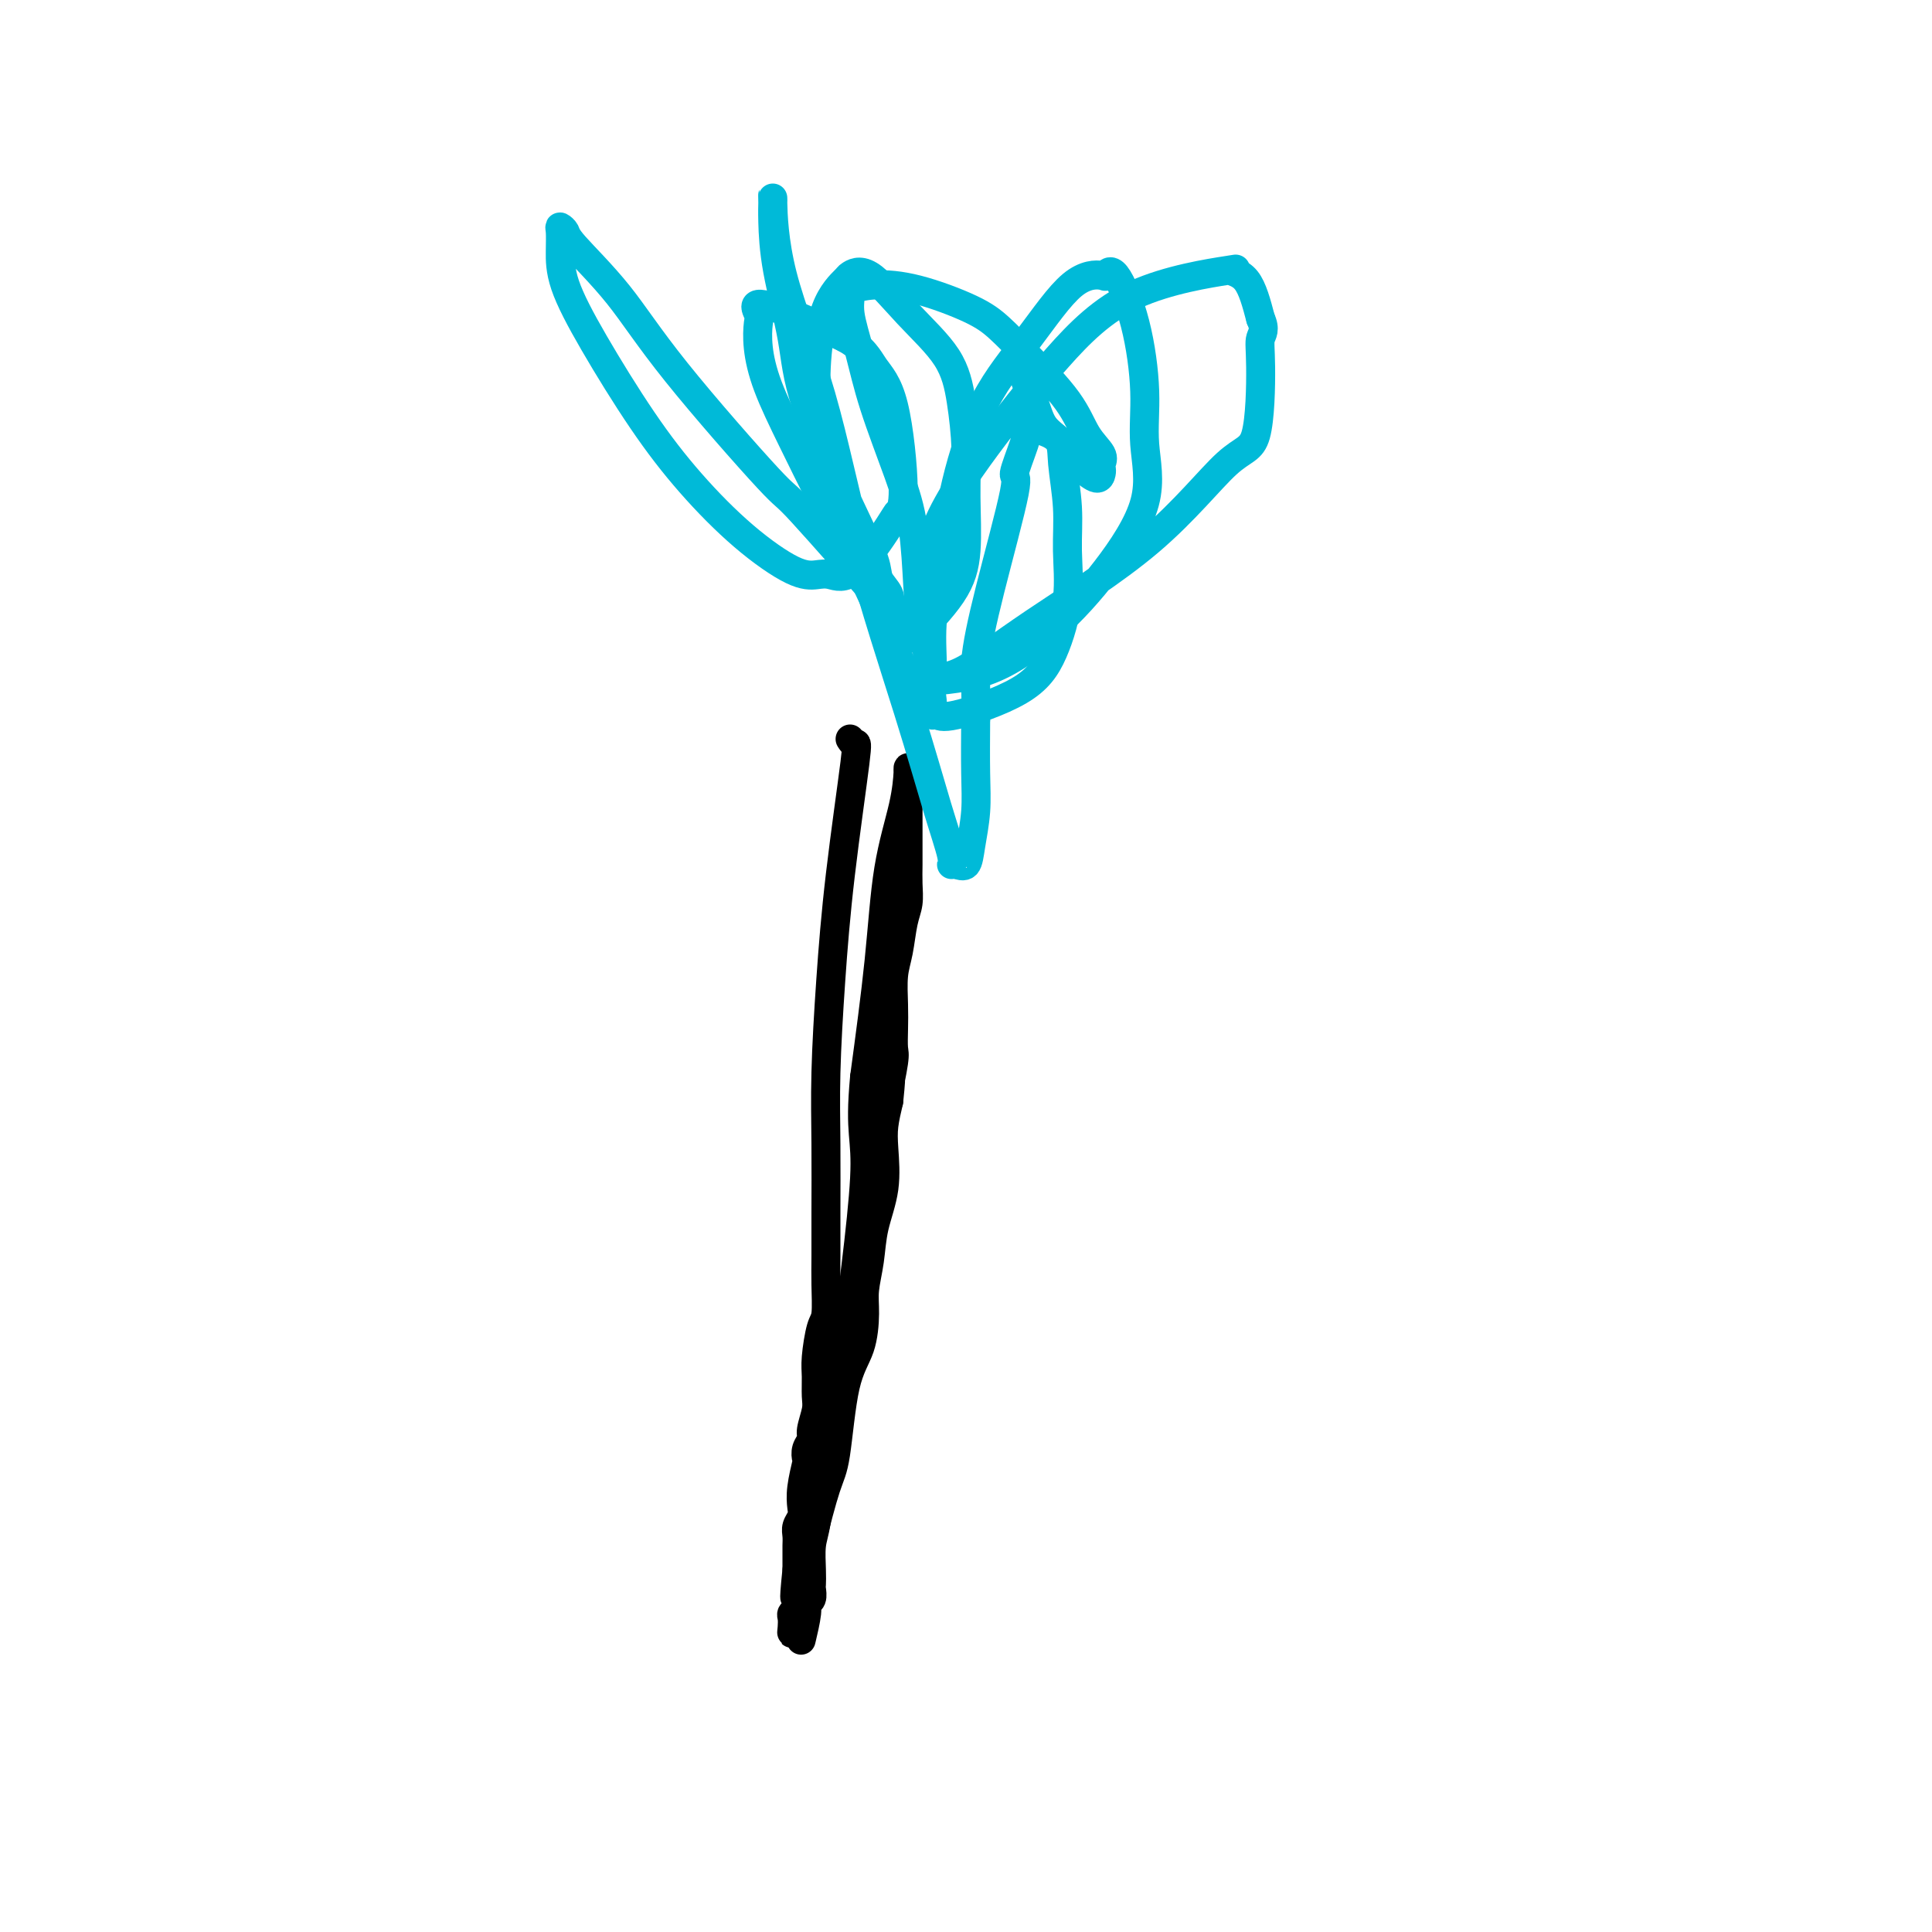
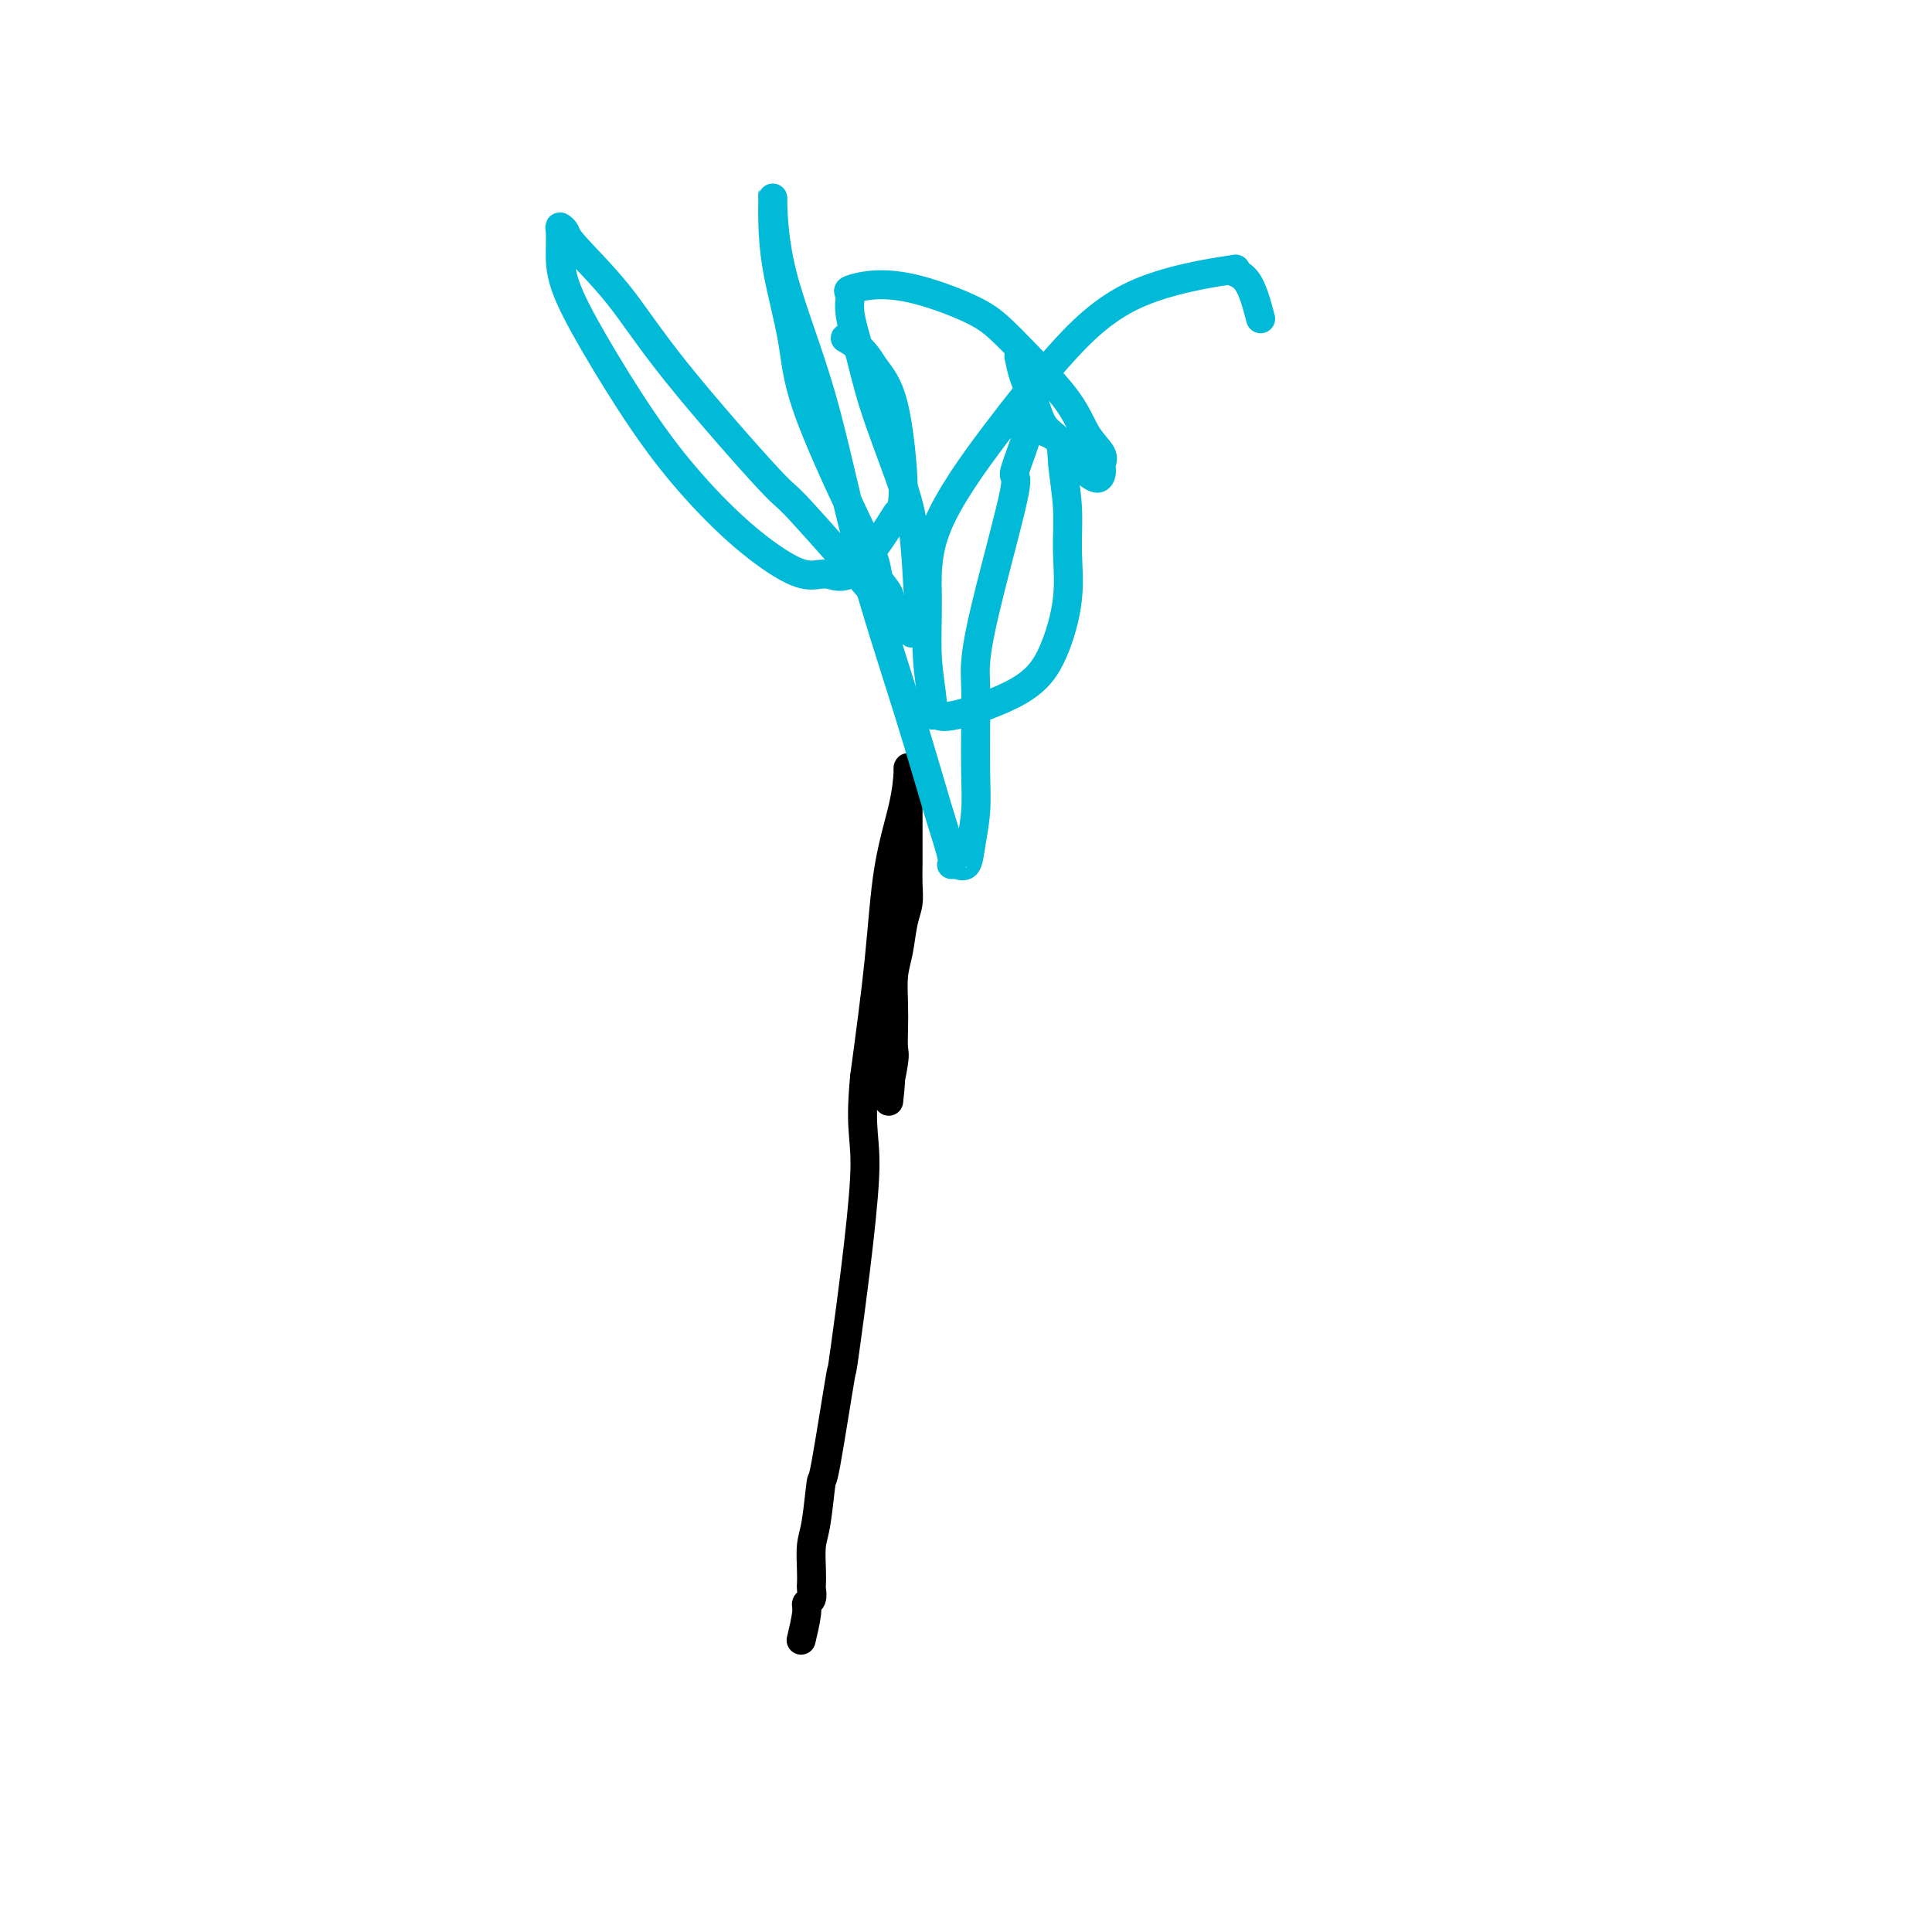
<svg xmlns="http://www.w3.org/2000/svg" viewBox="0 0 400 400" version="1.1">
  <g fill="none" stroke="#000000" stroke-width="6" stroke-linecap="round" stroke-linejoin="round">
-     <path d="M176,153c0.346,0.523 0.691,1.046 1,1c0.309,-0.046 0.580,-0.662 0,4c-0.580,4.662 -2.012,14.603 -3,23c-0.988,8.397 -1.533,15.249 -2,22c-0.467,6.751 -0.857,13.402 -1,19c-0.143,5.598 -0.037,10.144 0,15c0.037,4.856 0.007,10.021 0,14c-0.007,3.979 0.008,6.770 0,9c-0.008,2.230 -0.041,3.898 0,6c0.041,2.102 0.154,4.639 0,6c-0.154,1.361 -0.576,1.545 -1,3c-0.424,1.455 -0.850,4.179 -1,6c-0.150,1.821 -0.025,2.739 0,4c0.025,1.261 -0.050,2.865 0,4c0.050,1.135 0.223,1.800 0,3c-0.223,1.200 -0.843,2.934 -1,4c-0.157,1.066 0.150,1.464 0,2c-0.150,0.536 -0.759,1.211 -1,2c-0.241,0.789 -0.116,1.692 0,2c0.116,0.308 0.224,0.022 0,1c-0.224,0.978 -0.778,3.221 -1,5c-0.222,1.779 -0.112,3.096 0,4c0.112,0.904 0.226,1.397 0,2c-0.226,0.603 -0.793,1.317 -1,2c-0.207,0.683 -0.056,1.335 0,2c0.056,0.665 0.015,1.343 0,2c-0.015,0.657 -0.004,1.292 0,2c0.004,0.708 0.001,1.488 0,2c-0.001,0.512 -0.001,0.756 0,1" />
-     <path d="M165,325c-0.924,9.013 -0.234,5.044 0,4c0.234,-1.044 0.010,0.836 0,2c-0.010,1.164 0.193,1.611 0,2c-0.193,0.389 -0.781,0.720 -1,1c-0.219,0.280 -0.070,0.507 0,1c0.070,0.493 0.062,1.250 0,2c-0.062,0.750 -0.179,1.491 0,1c0.179,-0.491 0.653,-2.215 1,-4c0.347,-1.785 0.567,-3.631 1,-6c0.433,-2.369 1.079,-5.260 2,-9c0.921,-3.740 2.118,-8.327 3,-11c0.882,-2.673 1.451,-3.431 2,-7c0.549,-3.569 1.079,-9.951 2,-14c0.921,-4.049 2.235,-5.767 3,-8c0.765,-2.233 0.983,-4.982 1,-7c0.017,-2.018 -0.167,-3.306 0,-5c0.167,-1.694 0.685,-3.796 1,-6c0.315,-2.204 0.427,-4.510 1,-7c0.573,-2.490 1.607,-5.162 2,-8c0.393,-2.838 0.144,-5.841 0,-8c-0.144,-2.159 -0.184,-3.474 0,-5c0.184,-1.526 0.592,-3.263 1,-5" />
    <path d="M184,228c0.868,-8.301 0.037,-3.555 0,-3c-0.037,0.555 0.721,-3.082 1,-5c0.279,-1.918 0.078,-2.117 0,-3c-0.078,-0.883 -0.032,-2.448 0,-4c0.032,-1.552 0.051,-3.089 0,-5c-0.051,-1.911 -0.171,-4.194 0,-6c0.171,-1.806 0.634,-3.133 1,-5c0.366,-1.867 0.634,-4.274 1,-6c0.366,-1.726 0.830,-2.772 1,-4c0.170,-1.228 0.046,-2.638 0,-4c-0.046,-1.362 -0.012,-2.677 0,-4c0.012,-1.323 0.003,-2.654 0,-4c-0.003,-1.346 -0.001,-2.707 0,-4c0.001,-1.293 0.000,-2.518 0,-4c-0.000,-1.482 0.000,-3.221 0,-4c-0.000,-0.779 -0.001,-0.598 0,-1c0.001,-0.402 0.004,-1.387 0,-2c-0.004,-0.613 -0.017,-0.855 0,-1c0.017,-0.145 0.062,-0.194 0,1c-0.062,1.194 -0.233,3.629 -1,7c-0.767,3.371 -2.130,7.677 -3,13c-0.870,5.323 -1.249,11.664 -2,19c-0.751,7.336 -1.876,15.668 -3,24" />
    <path d="M179,223c-1.154,12.400 0.462,11.900 0,21c-0.462,9.100 -3.002,27.799 -4,35c-0.998,7.201 -0.453,2.903 -1,6c-0.547,3.097 -2.185,13.588 -3,18c-0.815,4.412 -0.807,2.744 -1,4c-0.193,1.256 -0.588,5.435 -1,8c-0.412,2.565 -0.841,3.517 -1,5c-0.159,1.483 -0.047,3.497 0,5c0.047,1.503 0.028,2.496 0,3c-0.028,0.504 -0.064,0.518 0,1c0.064,0.482 0.227,1.433 0,2c-0.227,0.567 -0.844,0.750 -1,1c-0.156,0.250 0.150,0.567 0,2c-0.150,1.433 -0.757,3.981 -1,5c-0.243,1.019 -0.121,0.510 0,0" />
  </g>
  <g fill="none" stroke="#00BAD8" stroke-width="6" stroke-linecap="round" stroke-linejoin="round">
    <path d="M184,126c0.219,-1.000 0.437,-1.999 0,-3c-0.437,-1.001 -1.530,-2.003 -2,-3c-0.470,-0.997 -0.318,-1.988 -1,-4c-0.682,-2.012 -2.197,-5.045 -5,-11c-2.803,-5.955 -6.895,-14.832 -9,-21c-2.105,-6.168 -2.224,-9.627 -3,-14c-0.776,-4.373 -2.208,-9.662 -3,-14c-0.792,-4.338 -0.943,-7.727 -1,-10c-0.057,-2.273 -0.019,-3.430 0,-4c0.019,-0.570 0.019,-0.552 0,-1c-0.019,-0.448 -0.057,-1.360 0,1c0.057,2.360 0.209,7.992 2,15c1.791,7.008 5.220,15.391 8,25c2.780,9.609 4.912,20.446 8,32c3.088,11.554 7.131,23.827 10,33c2.869,9.173 4.565,15.245 6,20c1.435,4.755 2.608,8.193 3,10c0.392,1.807 0.004,1.984 0,2c-0.004,0.016 0.377,-0.129 1,0c0.623,0.129 1.487,0.532 2,0c0.513,-0.532 0.674,-1.998 1,-4c0.326,-2.002 0.819,-4.539 1,-7c0.181,-2.461 0.052,-4.846 0,-8c-0.052,-3.154 -0.026,-7.077 0,-11" />
    <path d="M202,149c0.211,-6.763 -0.262,-8.669 0,-12c0.262,-3.331 1.260,-8.087 3,-15c1.740,-6.913 4.221,-15.981 5,-20c0.779,-4.019 -0.145,-2.987 0,-4c0.145,-1.013 1.360,-4.071 2,-6c0.640,-1.929 0.706,-2.730 1,-3c0.294,-0.270 0.815,-0.011 1,0c0.185,0.011 0.035,-0.227 1,0c0.965,0.227 3.045,0.919 4,2c0.955,1.081 0.784,2.552 1,5c0.216,2.448 0.818,5.875 1,9c0.182,3.125 -0.056,5.949 0,9c0.056,3.051 0.405,6.330 0,10c-0.405,3.670 -1.562,7.731 -3,11c-1.438,3.269 -3.155,5.747 -7,8c-3.845,2.253 -9.819,4.281 -13,5c-3.181,0.719 -3.570,0.127 -4,0c-0.430,-0.127 -0.902,0.209 -1,0c-0.098,-0.209 0.177,-0.965 0,-3c-0.177,-2.035 -0.805,-5.349 -1,-9c-0.195,-3.651 0.044,-7.638 0,-12c-0.044,-4.362 -0.372,-9.099 2,-15c2.372,-5.901 7.445,-12.965 12,-19c4.555,-6.035 8.592,-11.041 13,-16c4.408,-4.959 9.187,-9.870 16,-13c6.813,-3.130 15.661,-4.478 19,-5c3.339,-0.522 1.168,-0.217 1,0c-0.168,0.217 1.666,0.348 3,2c1.334,1.652 2.167,4.826 3,8" />
-     <path d="M261,66c1.080,2.305 0.282,3.066 0,4c-0.282,0.934 -0.046,2.041 0,6c0.046,3.959 -0.096,10.771 -1,14c-0.904,3.229 -2.569,2.876 -6,6c-3.431,3.124 -8.628,9.726 -16,16c-7.372,6.274 -16.919,12.221 -24,17c-7.081,4.779 -11.696,8.390 -15,10c-3.304,1.610 -5.299,1.220 -6,1c-0.701,-0.220 -0.109,-0.269 0,-2c0.109,-1.731 -0.263,-5.142 0,-9c0.263,-3.858 1.163,-8.162 2,-13c0.837,-4.838 1.612,-10.211 3,-16c1.388,-5.789 3.390,-11.994 6,-17c2.610,-5.006 5.828,-8.812 9,-13c3.172,-4.188 6.299,-8.756 9,-11c2.701,-2.244 4.977,-2.162 6,-2c1.023,0.162 0.794,0.404 1,0c0.206,-0.404 0.846,-1.455 2,0c1.154,1.455 2.823,5.416 4,10c1.177,4.584 1.861,9.790 2,14c0.139,4.210 -0.268,7.426 0,11c0.268,3.574 1.210,7.508 0,12c-1.210,4.492 -4.571,9.542 -8,14c-3.429,4.458 -6.926,8.326 -11,12c-4.074,3.674 -8.724,7.156 -14,9c-5.276,1.844 -11.177,2.051 -14,2c-2.823,-0.051 -2.568,-0.360 -3,-2c-0.432,-1.640 -1.552,-4.611 -3,-8c-1.448,-3.389 -3.224,-7.194 -5,-11" />
-     <path d="M179,120c-2.612,-4.615 -3.641,-5.654 -5,-11c-1.359,-5.346 -3.046,-15.000 -4,-21c-0.954,-6.000 -1.175,-8.346 -1,-12c0.175,-3.654 0.745,-8.616 2,-12c1.255,-3.384 3.193,-5.188 4,-6c0.807,-0.812 0.482,-0.630 1,-1c0.518,-0.370 1.880,-1.292 4,0c2.120,1.292 4.999,4.798 8,8c3.001,3.202 6.126,6.100 8,9c1.874,2.900 2.497,5.801 3,9c0.503,3.199 0.884,6.697 1,10c0.116,3.303 -0.034,6.412 0,10c0.034,3.588 0.251,7.654 0,11c-0.251,3.346 -0.970,5.972 -3,9c-2.030,3.028 -5.371,6.459 -7,8c-1.629,1.541 -1.545,1.190 -2,1c-0.455,-0.190 -1.450,-0.221 -2,0c-0.550,0.221 -0.655,0.694 -1,0c-0.345,-0.694 -0.930,-2.554 -1,-3c-0.070,-0.446 0.375,0.523 -1,-2c-1.375,-2.523 -4.568,-8.536 -7,-13c-2.432,-4.464 -4.102,-7.378 -6,-11c-1.898,-3.622 -4.024,-7.953 -6,-12c-1.976,-4.047 -3.802,-7.811 -5,-11c-1.198,-3.189 -1.767,-5.803 -2,-8c-0.233,-2.197 -0.129,-3.975 0,-5c0.129,-1.025 0.282,-1.295 0,-2c-0.282,-0.705 -0.999,-1.844 0,-2c0.999,-0.156 3.714,0.670 7,2c3.286,1.330 7.143,3.165 11,5" />
    <path d="M175,70c3.937,2.212 4.780,4.241 6,6c1.220,1.759 2.816,3.247 4,8c1.184,4.753 1.954,12.773 2,17c0.046,4.227 -0.633,4.663 -1,5c-0.367,0.337 -0.421,0.575 -2,3c-1.579,2.425 -4.683,7.038 -7,9c-2.317,1.962 -3.848,1.272 -5,1c-1.152,-0.272 -1.924,-0.125 -3,0c-1.076,0.125 -2.456,0.230 -5,-1c-2.544,-1.230 -6.251,-3.793 -10,-7c-3.749,-3.207 -7.541,-7.056 -11,-11c-3.459,-3.944 -6.587,-7.981 -10,-13c-3.413,-5.019 -7.112,-11.020 -10,-16c-2.888,-4.980 -4.966,-8.939 -6,-12c-1.034,-3.061 -1.023,-5.222 -1,-7c0.023,-1.778 0.057,-3.171 0,-4c-0.057,-0.829 -0.206,-1.095 0,-1c0.206,0.095 0.768,0.550 1,1c0.232,0.450 0.135,0.895 2,3c1.865,2.105 5.694,5.871 9,10c3.306,4.129 6.090,8.621 12,16c5.910,7.379 14.945,17.644 19,22c4.055,4.356 3.128,2.803 7,7c3.872,4.197 12.543,14.146 17,19c4.457,4.854 4.700,4.615 5,5c0.300,0.385 0.657,1.396 1,1c0.343,-0.396 0.671,-2.198 1,-4" />
    <path d="M190,127c0.340,-1.223 0.191,-2.782 0,-6c-0.191,-3.218 -0.423,-8.097 -1,-12c-0.577,-3.903 -1.499,-6.832 -3,-11c-1.501,-4.168 -3.583,-9.575 -5,-14c-1.417,-4.425 -2.171,-7.869 -3,-11c-0.829,-3.131 -1.732,-5.949 -2,-8c-0.268,-2.051 0.101,-3.336 0,-4c-0.101,-0.664 -0.671,-0.707 0,-1c0.671,-0.293 2.584,-0.838 5,-1c2.416,-0.162 5.336,0.058 9,1c3.664,0.942 8.072,2.608 11,4c2.928,1.392 4.375,2.512 6,4c1.625,1.488 3.426,3.344 6,6c2.574,2.656 5.919,6.112 8,9c2.081,2.888 2.898,5.207 4,7c1.102,1.793 2.490,3.060 3,4c0.510,0.940 0.142,1.553 0,2c-0.142,0.447 -0.058,0.728 0,1c0.058,0.272 0.091,0.537 0,1c-0.091,0.463 -0.307,1.126 -1,1c-0.693,-0.126 -1.862,-1.040 -3,-2c-1.138,-0.960 -2.245,-1.967 -3,-3c-0.755,-1.033 -1.159,-2.092 -2,-3c-0.841,-0.908 -2.120,-1.664 -3,-3c-0.880,-1.336 -1.360,-3.250 -2,-5c-0.640,-1.750 -1.440,-3.335 -2,-5c-0.560,-1.665 -0.882,-3.410 -1,-4c-0.118,-0.590 -0.034,-0.026 0,0c0.034,0.026 0.017,-0.487 0,-1" />
-     <path d="M211,73c-0.778,-2.556 -0.222,-1.444 0,-1c0.222,0.444 0.111,0.222 0,0" />
  </g>
</svg>